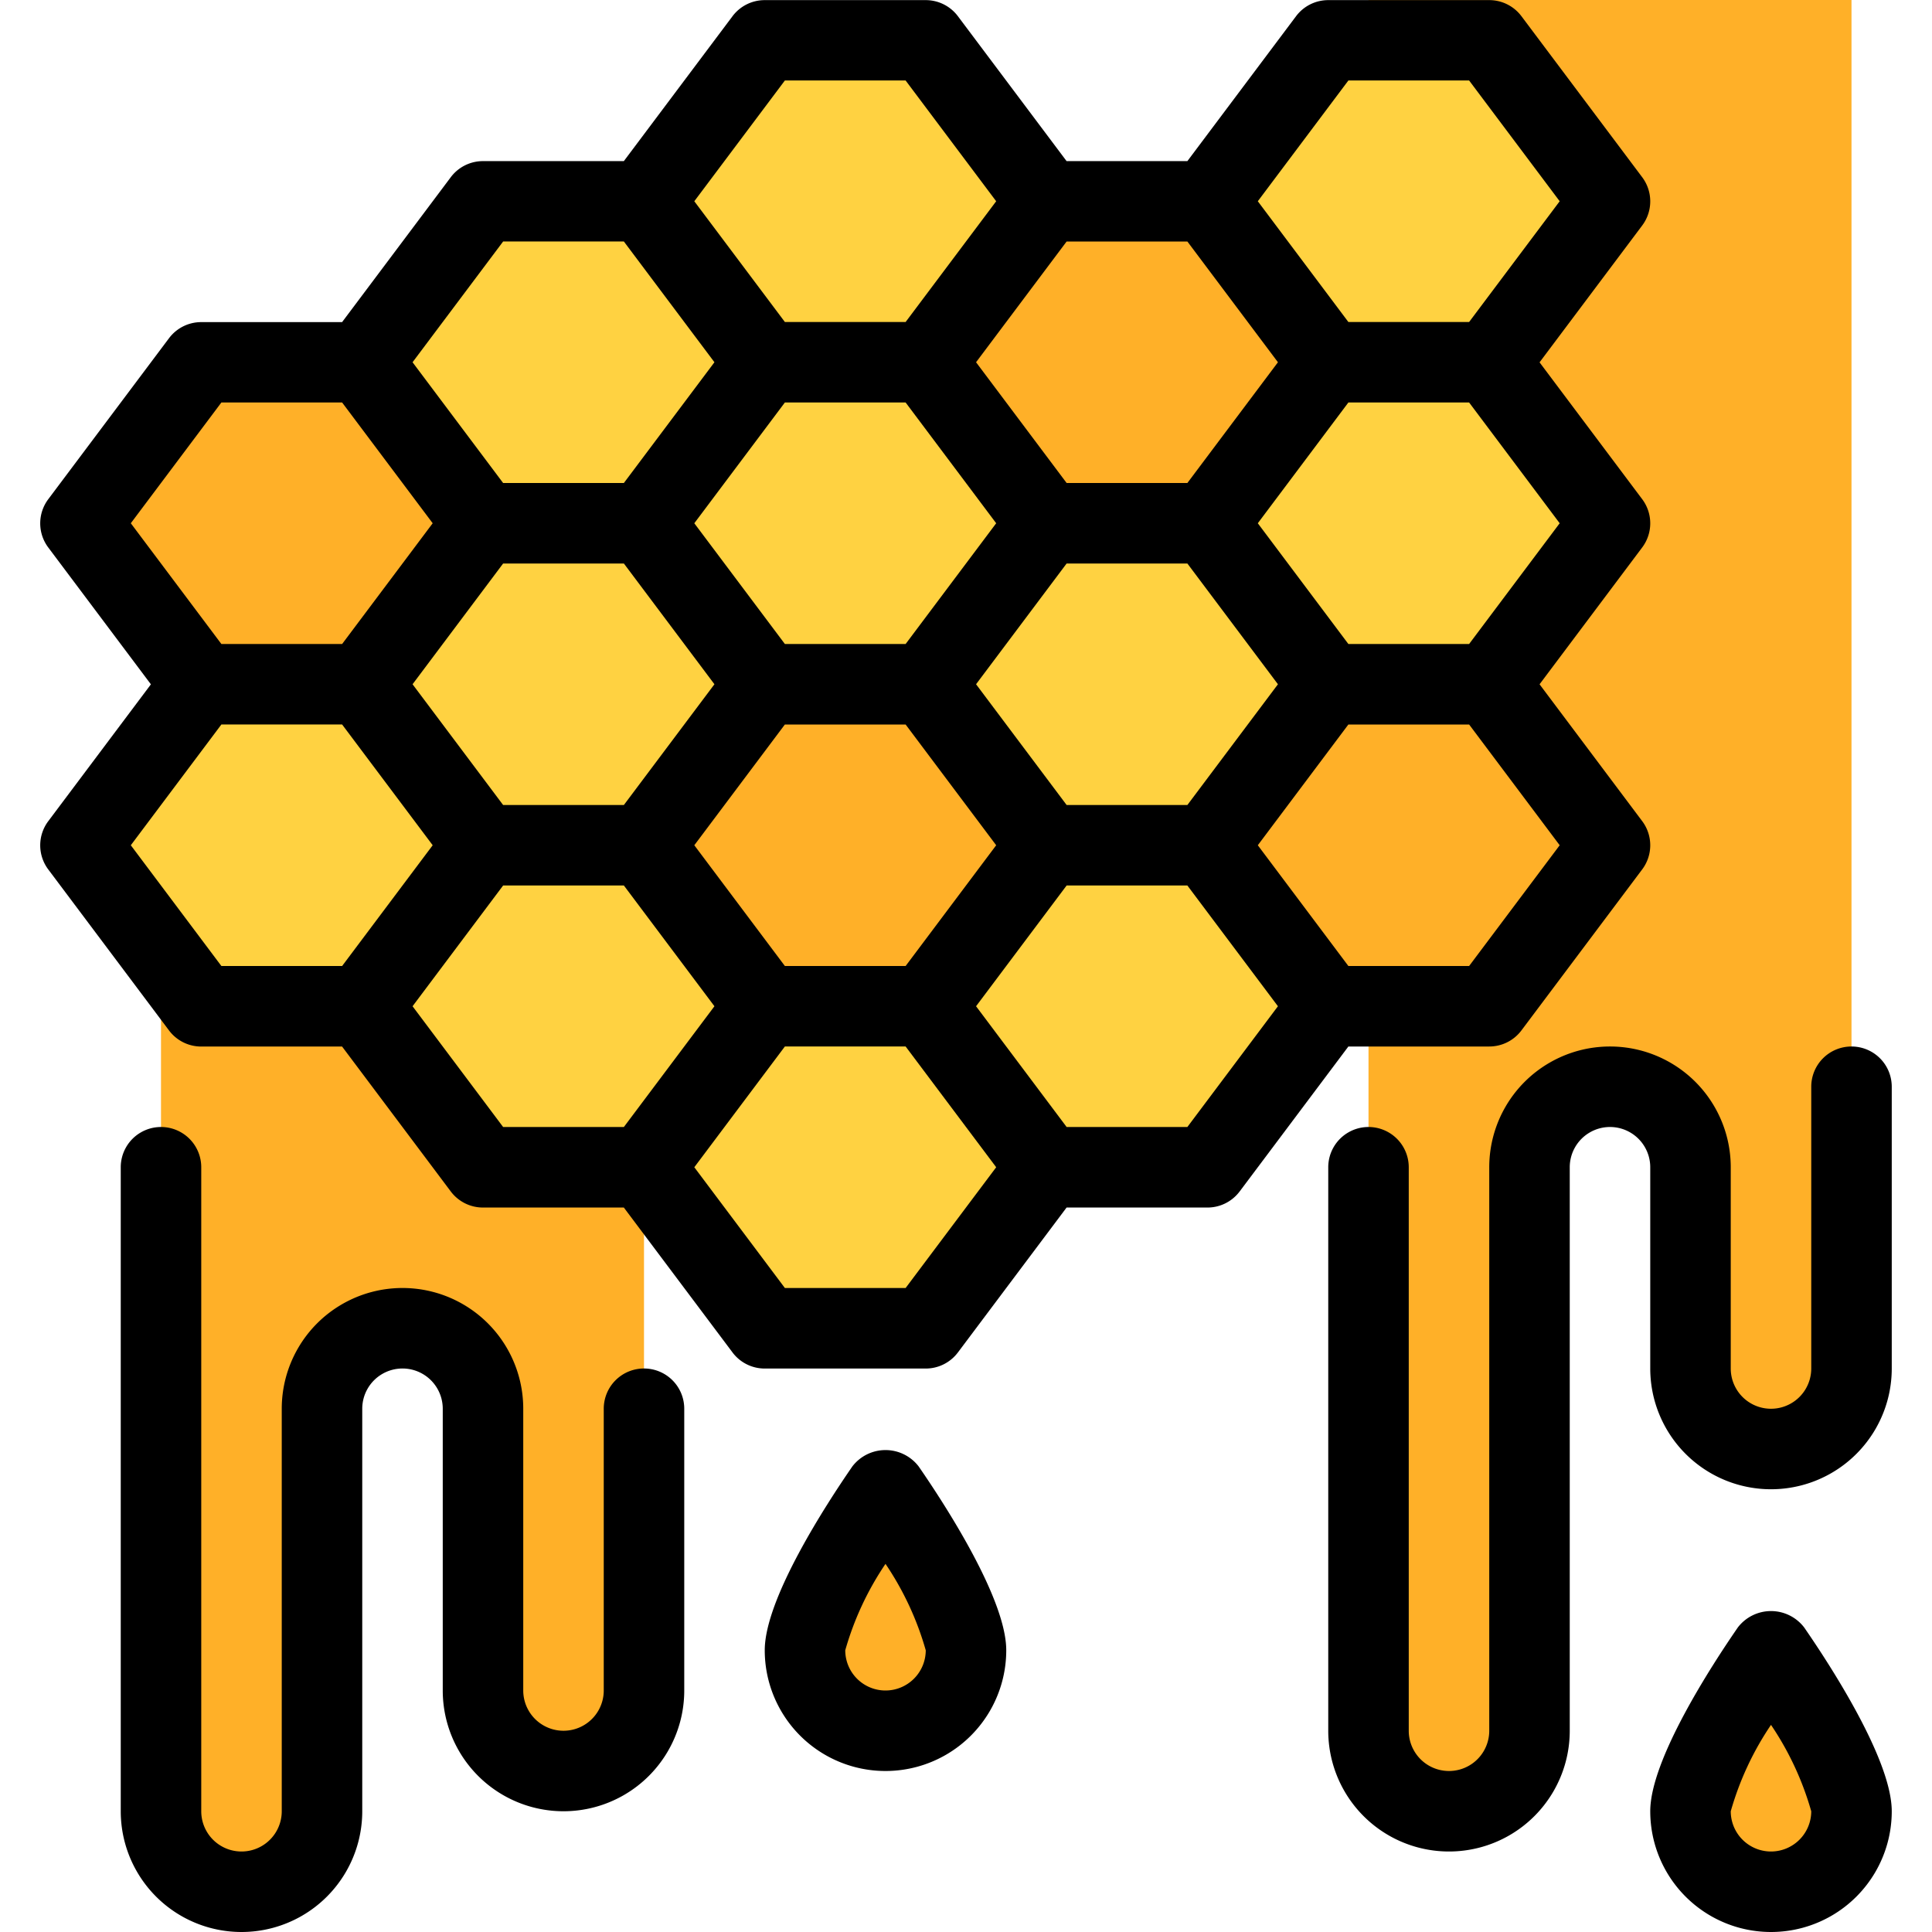
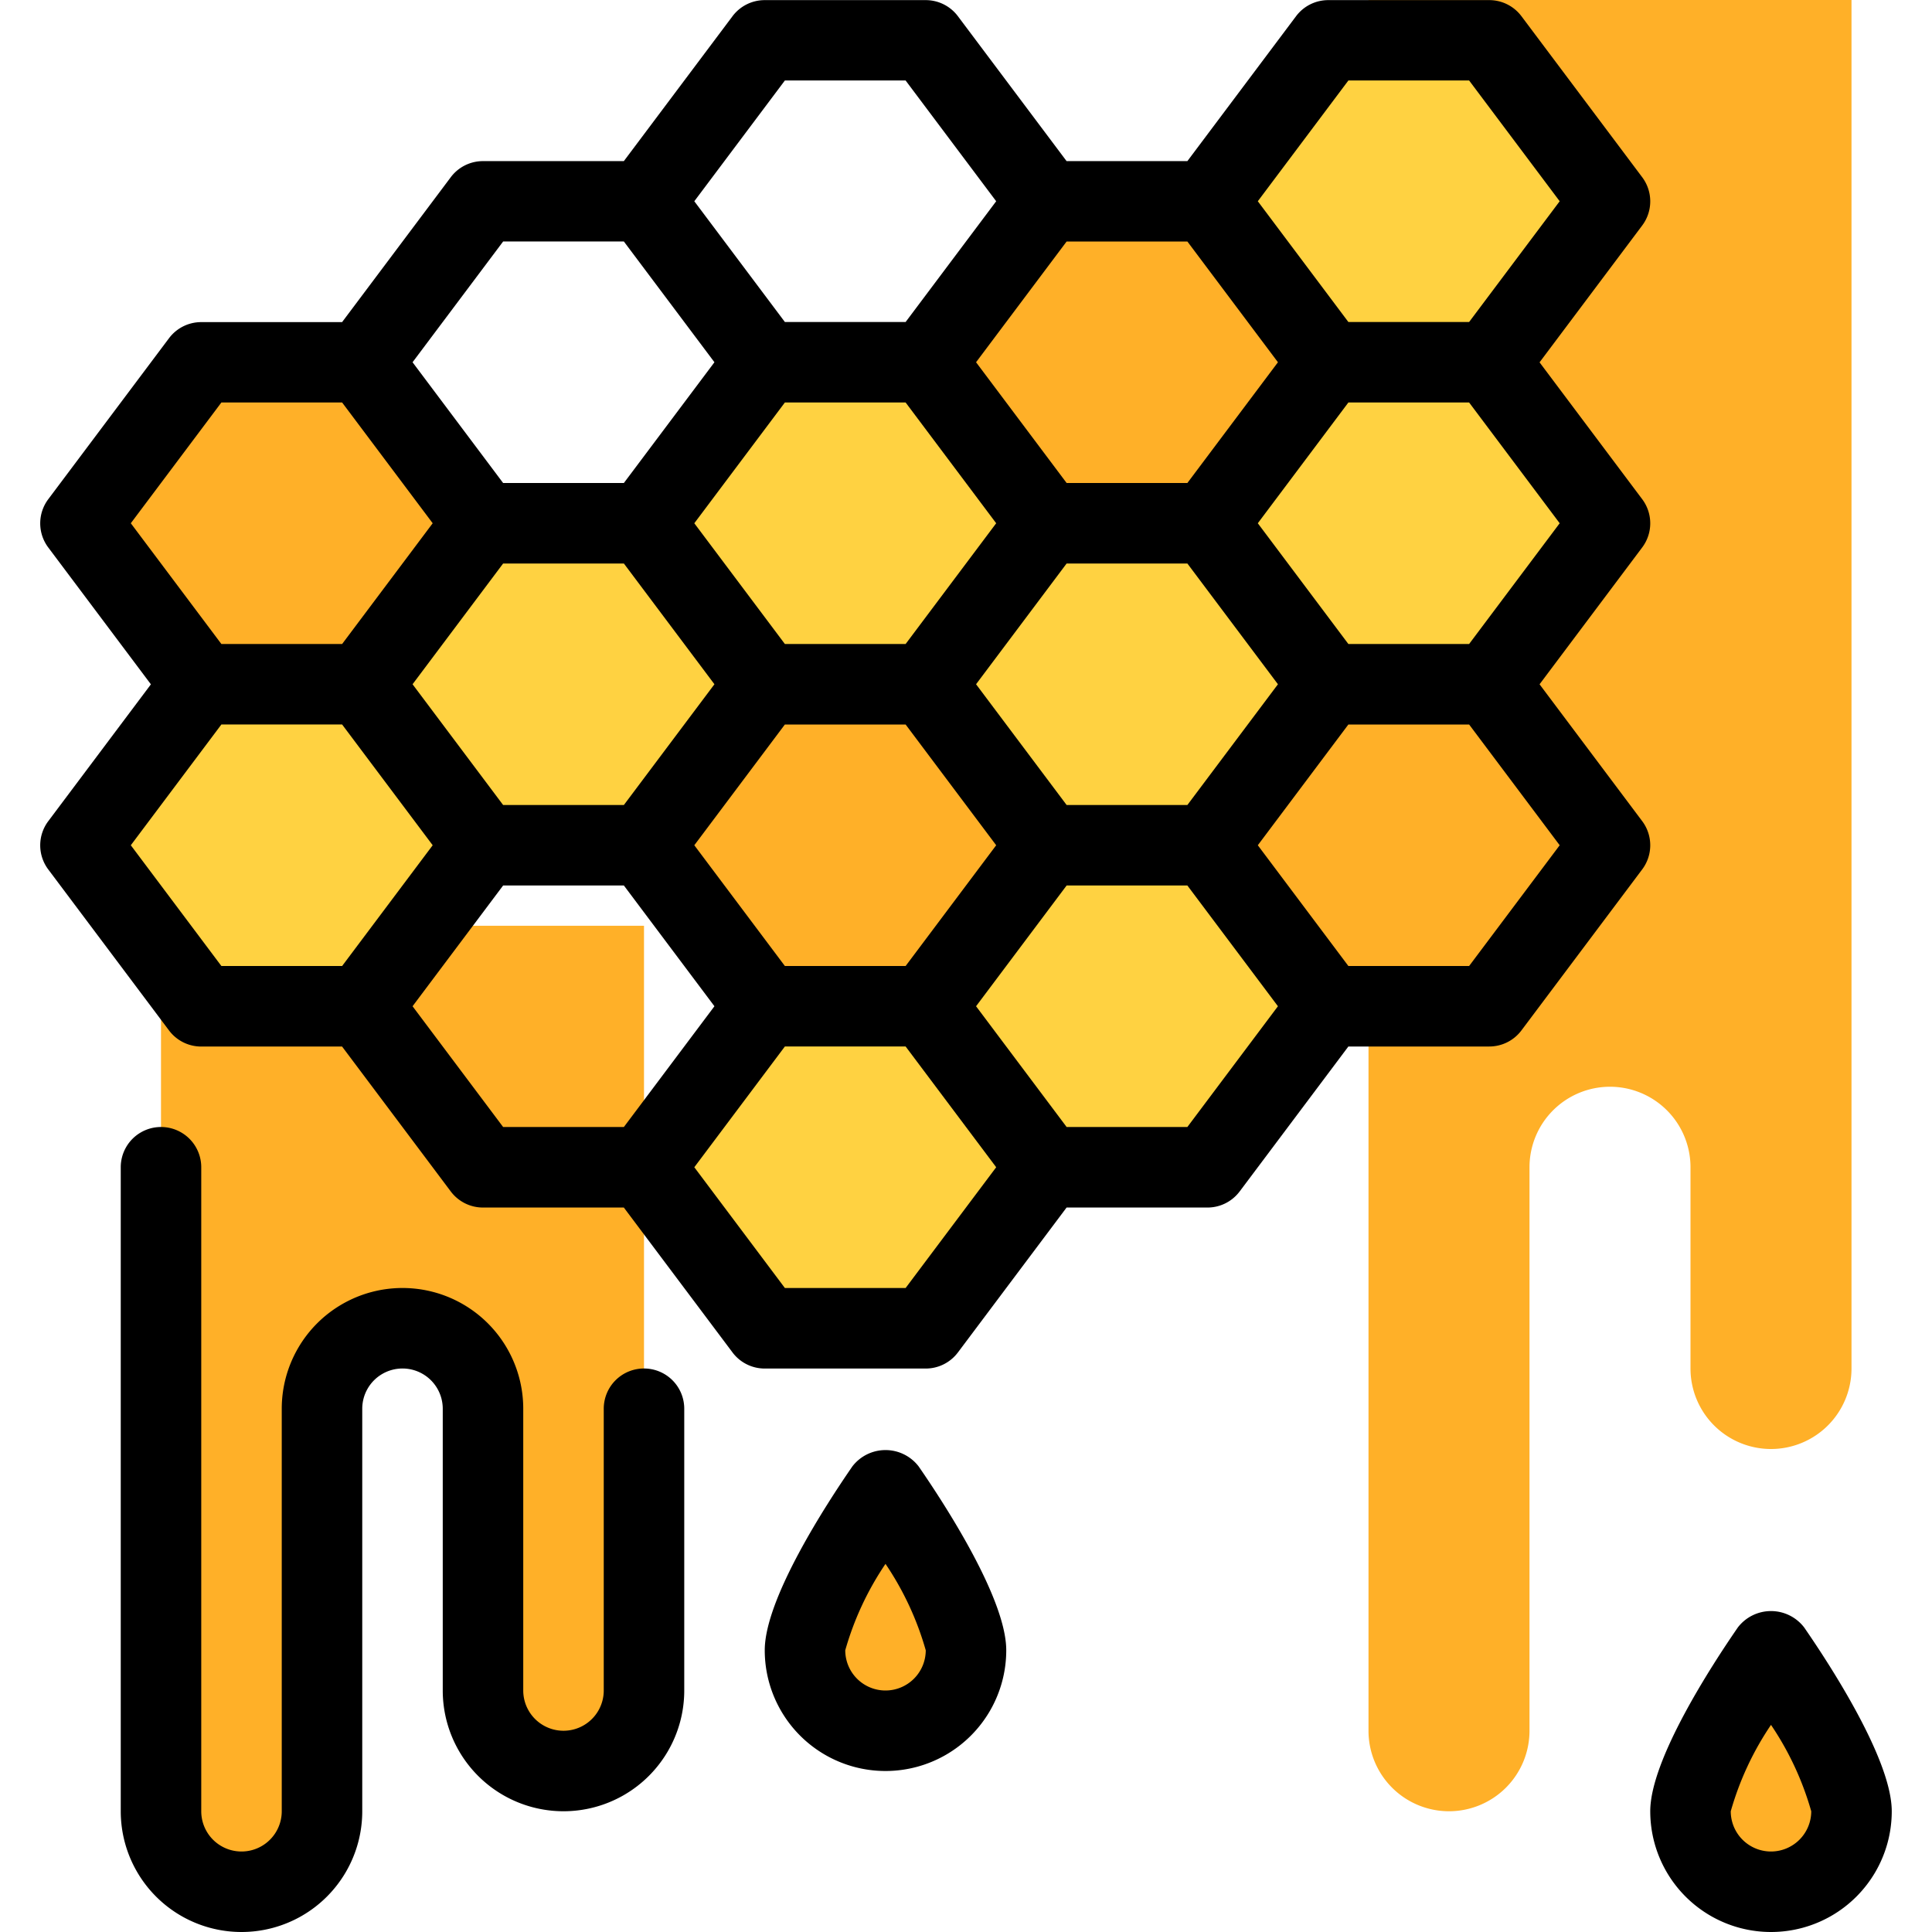
<svg xmlns="http://www.w3.org/2000/svg" height="512" viewBox="0 0 48 48" width="512">
  <g id="_20-honey" data-name="20-honey">
    <path d="m46 0v34a2 2 0 0 1 -2 2 2 2 0 0 1 -2-2v-5a2 2 0 0 0 -2-2 2 2 0 0 0 -2 2v14a2 2 0 0 1 -2 2 2 2 0 0 1 -2-2v-43z" fill="#ffb028" />
    <path d="m16 23v19a2 2 0 0 1 -2 2 2 2 0 0 1 -2-2v-7a2 2 0 0 0 -2-2 2 2 0 0 0 -2 2v10a2 2 0 0 1 -2 2 2 2 0 0 1 -2-2v-22z" fill="#ffb028" />
    <path d="m46 45a2 2 0 0 1 -4 0c0-1.105 2-4 2-4s2 2.895 2 4z" fill="#ffb028" />
    <path d="m24 41a2 2 0 0 1 -4 0c0-1.105 2-4 2-4s2 2.895 2 4z" fill="#ffb028" />
    <g fill="#ffd241">
-       <path d="m19 9-3 4h-4l-3-4 3-4h4z" />
      <path d="m19 17-3 4h-4l-3-4 3-4h4z" />
-       <path d="m19 25-3 4h-4l-3-4 3-4h4z" />
      <path d="m26 29-3 4h-4l-3-4 3-4h4z" />
-       <path d="m26 5-3 4h-4l-3-4 3-4h4z" />
    </g>
    <path d="m40 21-3 4h-4l-3-4 3-4h4z" fill="#ffb028" />
    <path d="m40 13-3 4h-4l-3-4 3-4h4z" fill="#ffd241" />
    <path d="m33 25-3 4h-4l-3-4 3-4h4z" fill="#ffd241" />
    <path d="m26 13-3 4h-4l-3-4 3-4h4z" fill="#ffd241" />
    <path d="m26 21-3 4h-4l-3-4 3-4h4z" fill="#ffb028" />
    <path d="m33 17-3 4h-4l-3-4 3-4h4z" fill="#ffd241" />
    <path d="m33 9-3 4h-4l-3-4 3-4h4z" fill="#ffb028" />
    <path d="m40 5-3 4h-4l-3-4 3-4h4z" fill="#ffd241" />
    <path d="m12 21-3 4h-4l-3-4 3-4h4z" fill="#ffd241" />
    <path d="m12 13-3 4h-4l-3-4 3-4h4z" fill="#ffb028" />
    <path d="m37 26a.999.999 0 0 0 .8-.4l3-4a.999.999 0 0 0 0-1.199l-2.55-3.4 2.55-3.4a.999.999 0 0 0 0-1.199l-2.55-3.4 2.55-3.4a.999.999 0 0 0 0-1.199l-3-4a.999.999 0 0 0 -.8-.4h-4a.999.999 0 0 0 -.8.4l-2.7 3.6h-3.001l-2.7-3.6a.999.999 0 0 0 -.8-.4h-4a.999.999 0 0 0 -.8.4l-2.7 3.6h-3.5a.999.999 0 0 0 -.8.4l-2.7 3.6h-3.5a.999.999 0 0 0 -.8.4l-3 4a.999.999 0 0 0 0 1.199l2.55 3.4-2.55 3.4a.999.999 0 0 0 0 1.199l3 4a.999.999 0 0 0 .8.4h3.5l2.7 3.6a.999.999 0 0 0 .8.4h3.5l2.7 3.6a.999.999 0 0 0 .8.4h4a.999.999 0 0 0 .8-.4l2.7-3.6h3.5a.999.999 0 0 0 .8-.4l2.7-3.6zm-24.5-6-2.25-3 2.25-3h3l2.25 3-2.25 3zm17-14 2.25 3-2.25 3h-3l-2.25-3 2.25-3zm-7 4 2.25 3-2.25 3h-3l-2.25-3 2.25-3zm-3 14-2.25-3 2.25-3h3l2.25 3-2.25 3zm7-4-2.25-3 2.25-3h3l2.25 3-2.25 3zm10 4h-3l-2.25-3 2.25-3h3l2.25 3zm0-8h-3l-2.25-3 2.25-3h3l2.25 3zm-3-14h3l2.25 3-2.25 3h-3l-2.25-3zm-14 0h3l2.25 3-2.25 3h-3l-2.25-3zm-7 4h3l2.25 3-2.25 3h-3l-2.25-3zm-7 4h3l2.25 3-2.25 3h-3l-2.25-3zm-2.25 11 2.25-3h3l2.25 3-2.25 3h-3zm7 4 2.25-3h3l2.25 3-2.25 3h-3zm12.25 7h-3l-2.25-3 2.25-3h3l2.25 3zm7-4h-3l-2.25-3 2.25-3h3l2.25 3z" />
-     <path d="m46 26a.999.999 0 0 0 -1 1v7a1 1 0 0 1 -2 0v-5a3 3 0 0 0 -6 0v14a1 1 0 0 1 -2 0v-14a1 1 0 0 0 -2 0v14a3 3 0 0 0 6 0v-14a1 1 0 0 1 2 0v5a3 3 0 0 0 6 0v-7a.999.999 0 0 0 -1-1z" />
    <path d="m16 34a.999.999 0 0 0 -1 1v7a1 1 0 0 1 -2 0v-7a3 3 0 0 0 -6 0v10a1 1 0 0 1 -2 0v-16a1 1 0 0 0 -2 0v16a3 3 0 0 0 6 0v-10a1 1 0 0 1 2 0v7a3 3 0 0 0 6 0v-7a.999.999 0 0 0 -1-1z" />
    <path d="m43.177 40.432c-.654.948-2.177 3.29-2.177 4.568a3 3 0 0 0 6 0c0-1.278-1.522-3.62-2.177-4.568a1.038 1.038 0 0 0 -1.646 0zm.823 5.568a1 1 0 0 1 -1-.999 7.459 7.459 0 0 1 1-2.147 7.464 7.464 0 0 1 1 2.147 1.001 1.001 0 0 1 -1 .999z" />
    <path d="m21.177 36.432c-.654.948-2.177 3.29-2.177 4.568a3 3 0 0 0 6 0c0-1.278-1.522-3.62-2.177-4.568a1.038 1.038 0 0 0 -1.646 0zm.823 5.568a1 1 0 0 1 -1-.999 7.459 7.459 0 0 1 1-2.147 7.464 7.464 0 0 1 1 2.147 1.001 1.001 0 0 1 -1 .999z" />
  </g>
</svg>